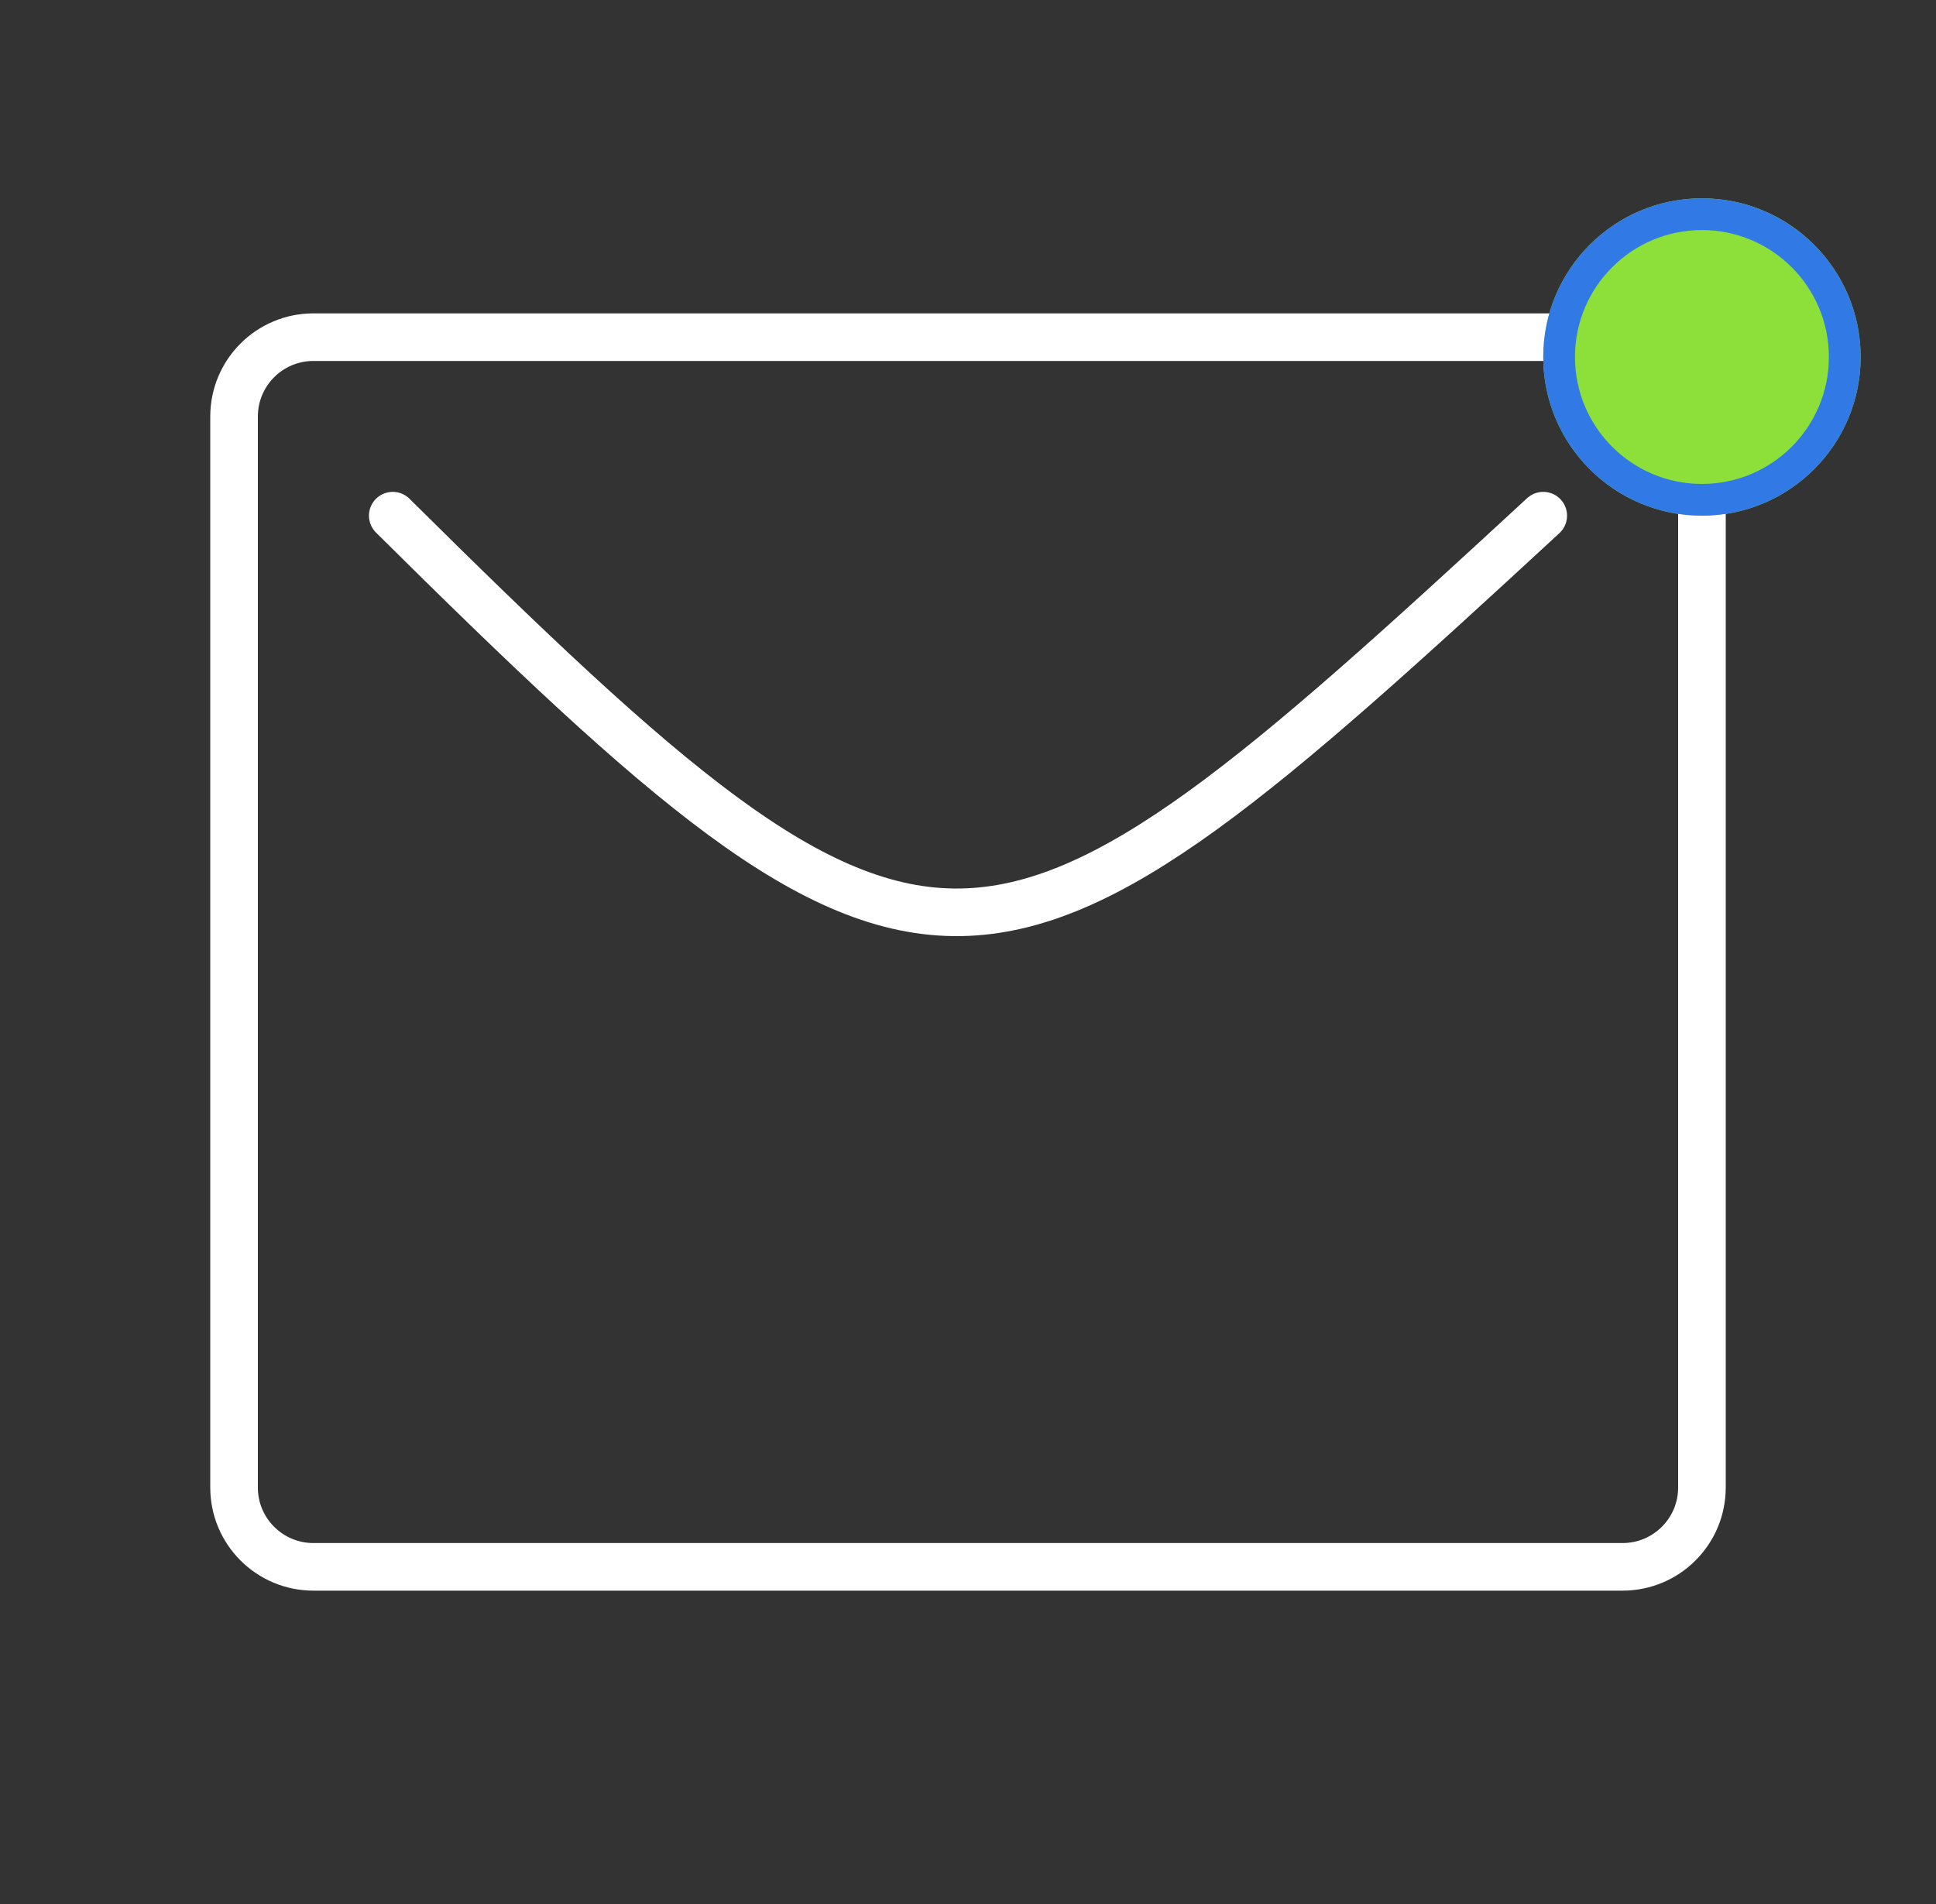
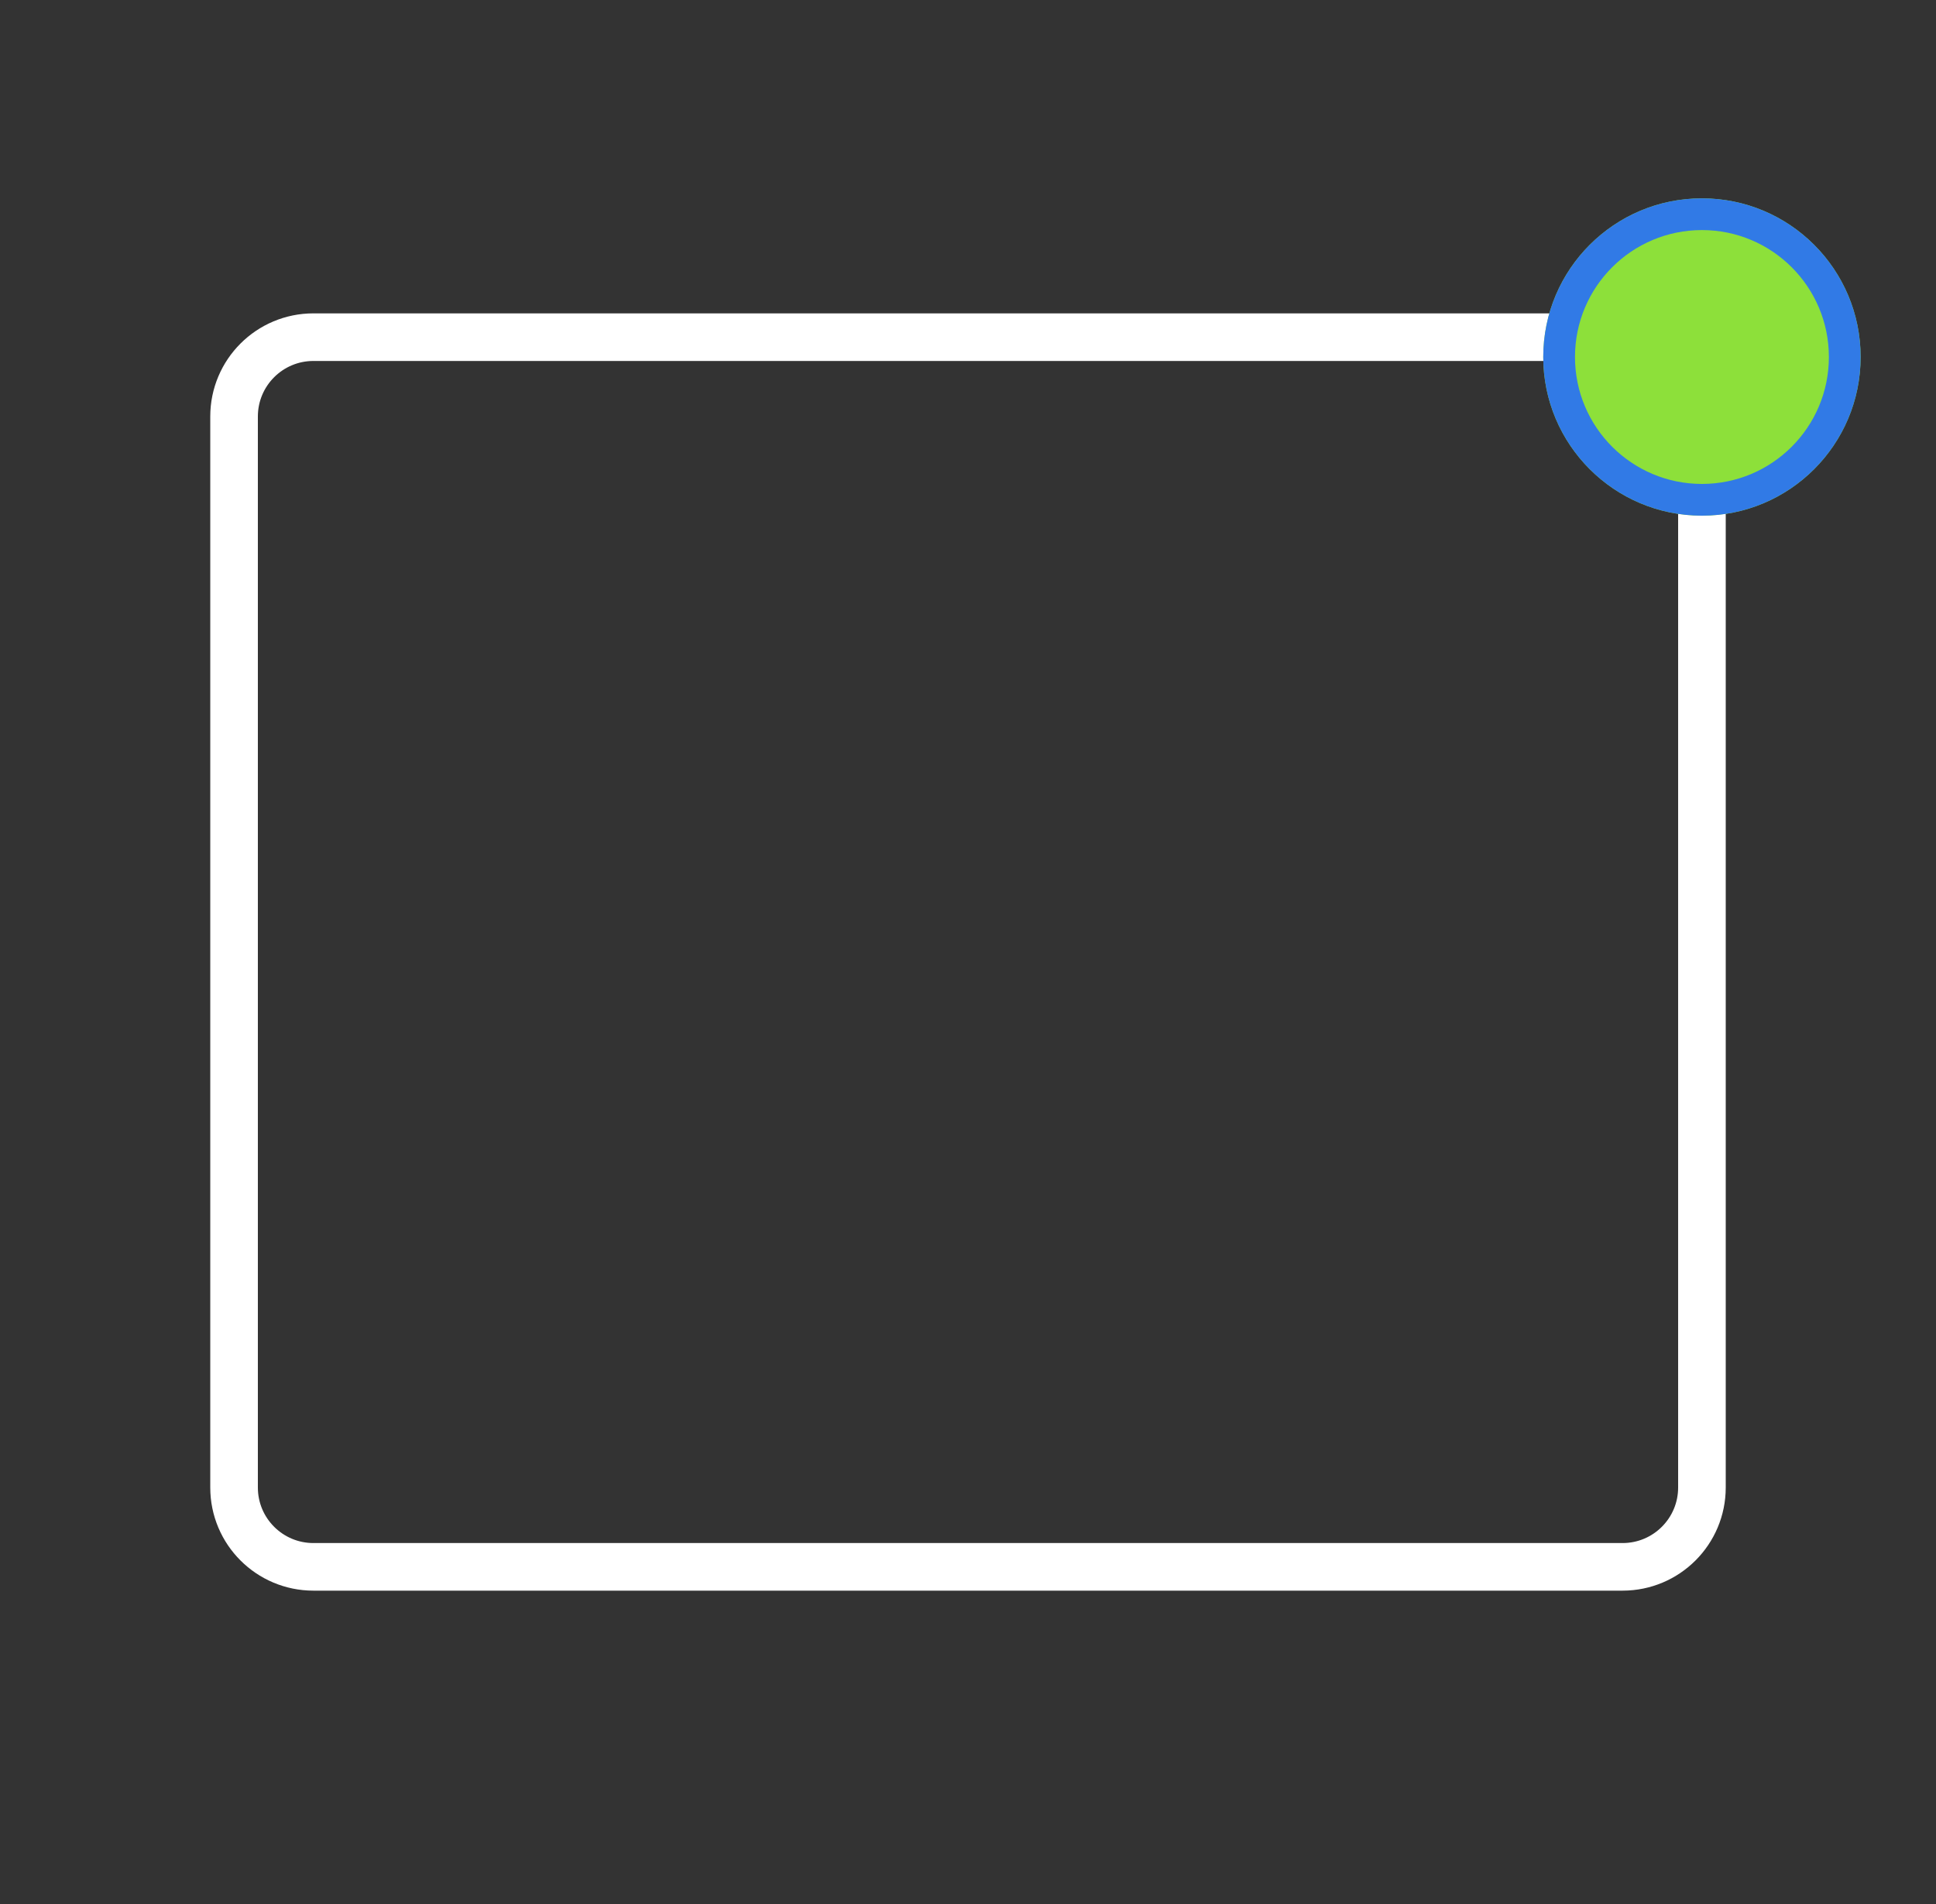
<svg xmlns="http://www.w3.org/2000/svg" width="61" height="60" viewBox="0 0 61 60" fill="none">
  <rect x="0" y="0" width="61" height="60" fill="#333333" stroke="none" />
-   <path d="M12.375 16.25C29.484 33.218 30.906 32.612 48.625 16.25" stroke="white" stroke-width="1.5" stroke-linecap="round" stroke-linejoin="round" />
  <path d="M51.125 10.625H9.875C8.494 10.625 7.375 11.744 7.375 13.125V46.875C7.375 48.256 8.494 49.375 9.875 49.375H51.125C52.506 49.375 53.625 48.256 53.625 46.875V13.125C53.625 11.744 52.506 10.625 51.125 10.625Z" stroke="white" stroke-width="1.5" stroke-linecap="round" stroke-linejoin="round" />
  <path d="M58.625 11.25C58.625 14.011 56.386 16.25 53.625 16.25C50.864 16.25 48.625 14.011 48.625 11.25C48.625 8.489 50.864 6.25 53.625 6.25C56.386 6.25 58.625 8.489 58.625 11.25Z" fill="#8DE03A" />
  <path fill-rule="evenodd" clip-rule="evenodd" d="M53.625 15.25C55.834 15.25 57.625 13.459 57.625 11.25C57.625 9.041 55.834 7.25 53.625 7.25C51.416 7.25 49.625 9.041 49.625 11.25C49.625 13.459 51.416 15.25 53.625 15.25ZM53.625 16.25C56.386 16.25 58.625 14.011 58.625 11.25C58.625 8.489 56.386 6.25 53.625 6.25C50.864 6.25 48.625 8.489 48.625 11.25C48.625 14.011 50.864 16.25 53.625 16.25Z" fill="#317AE6" />
</svg>